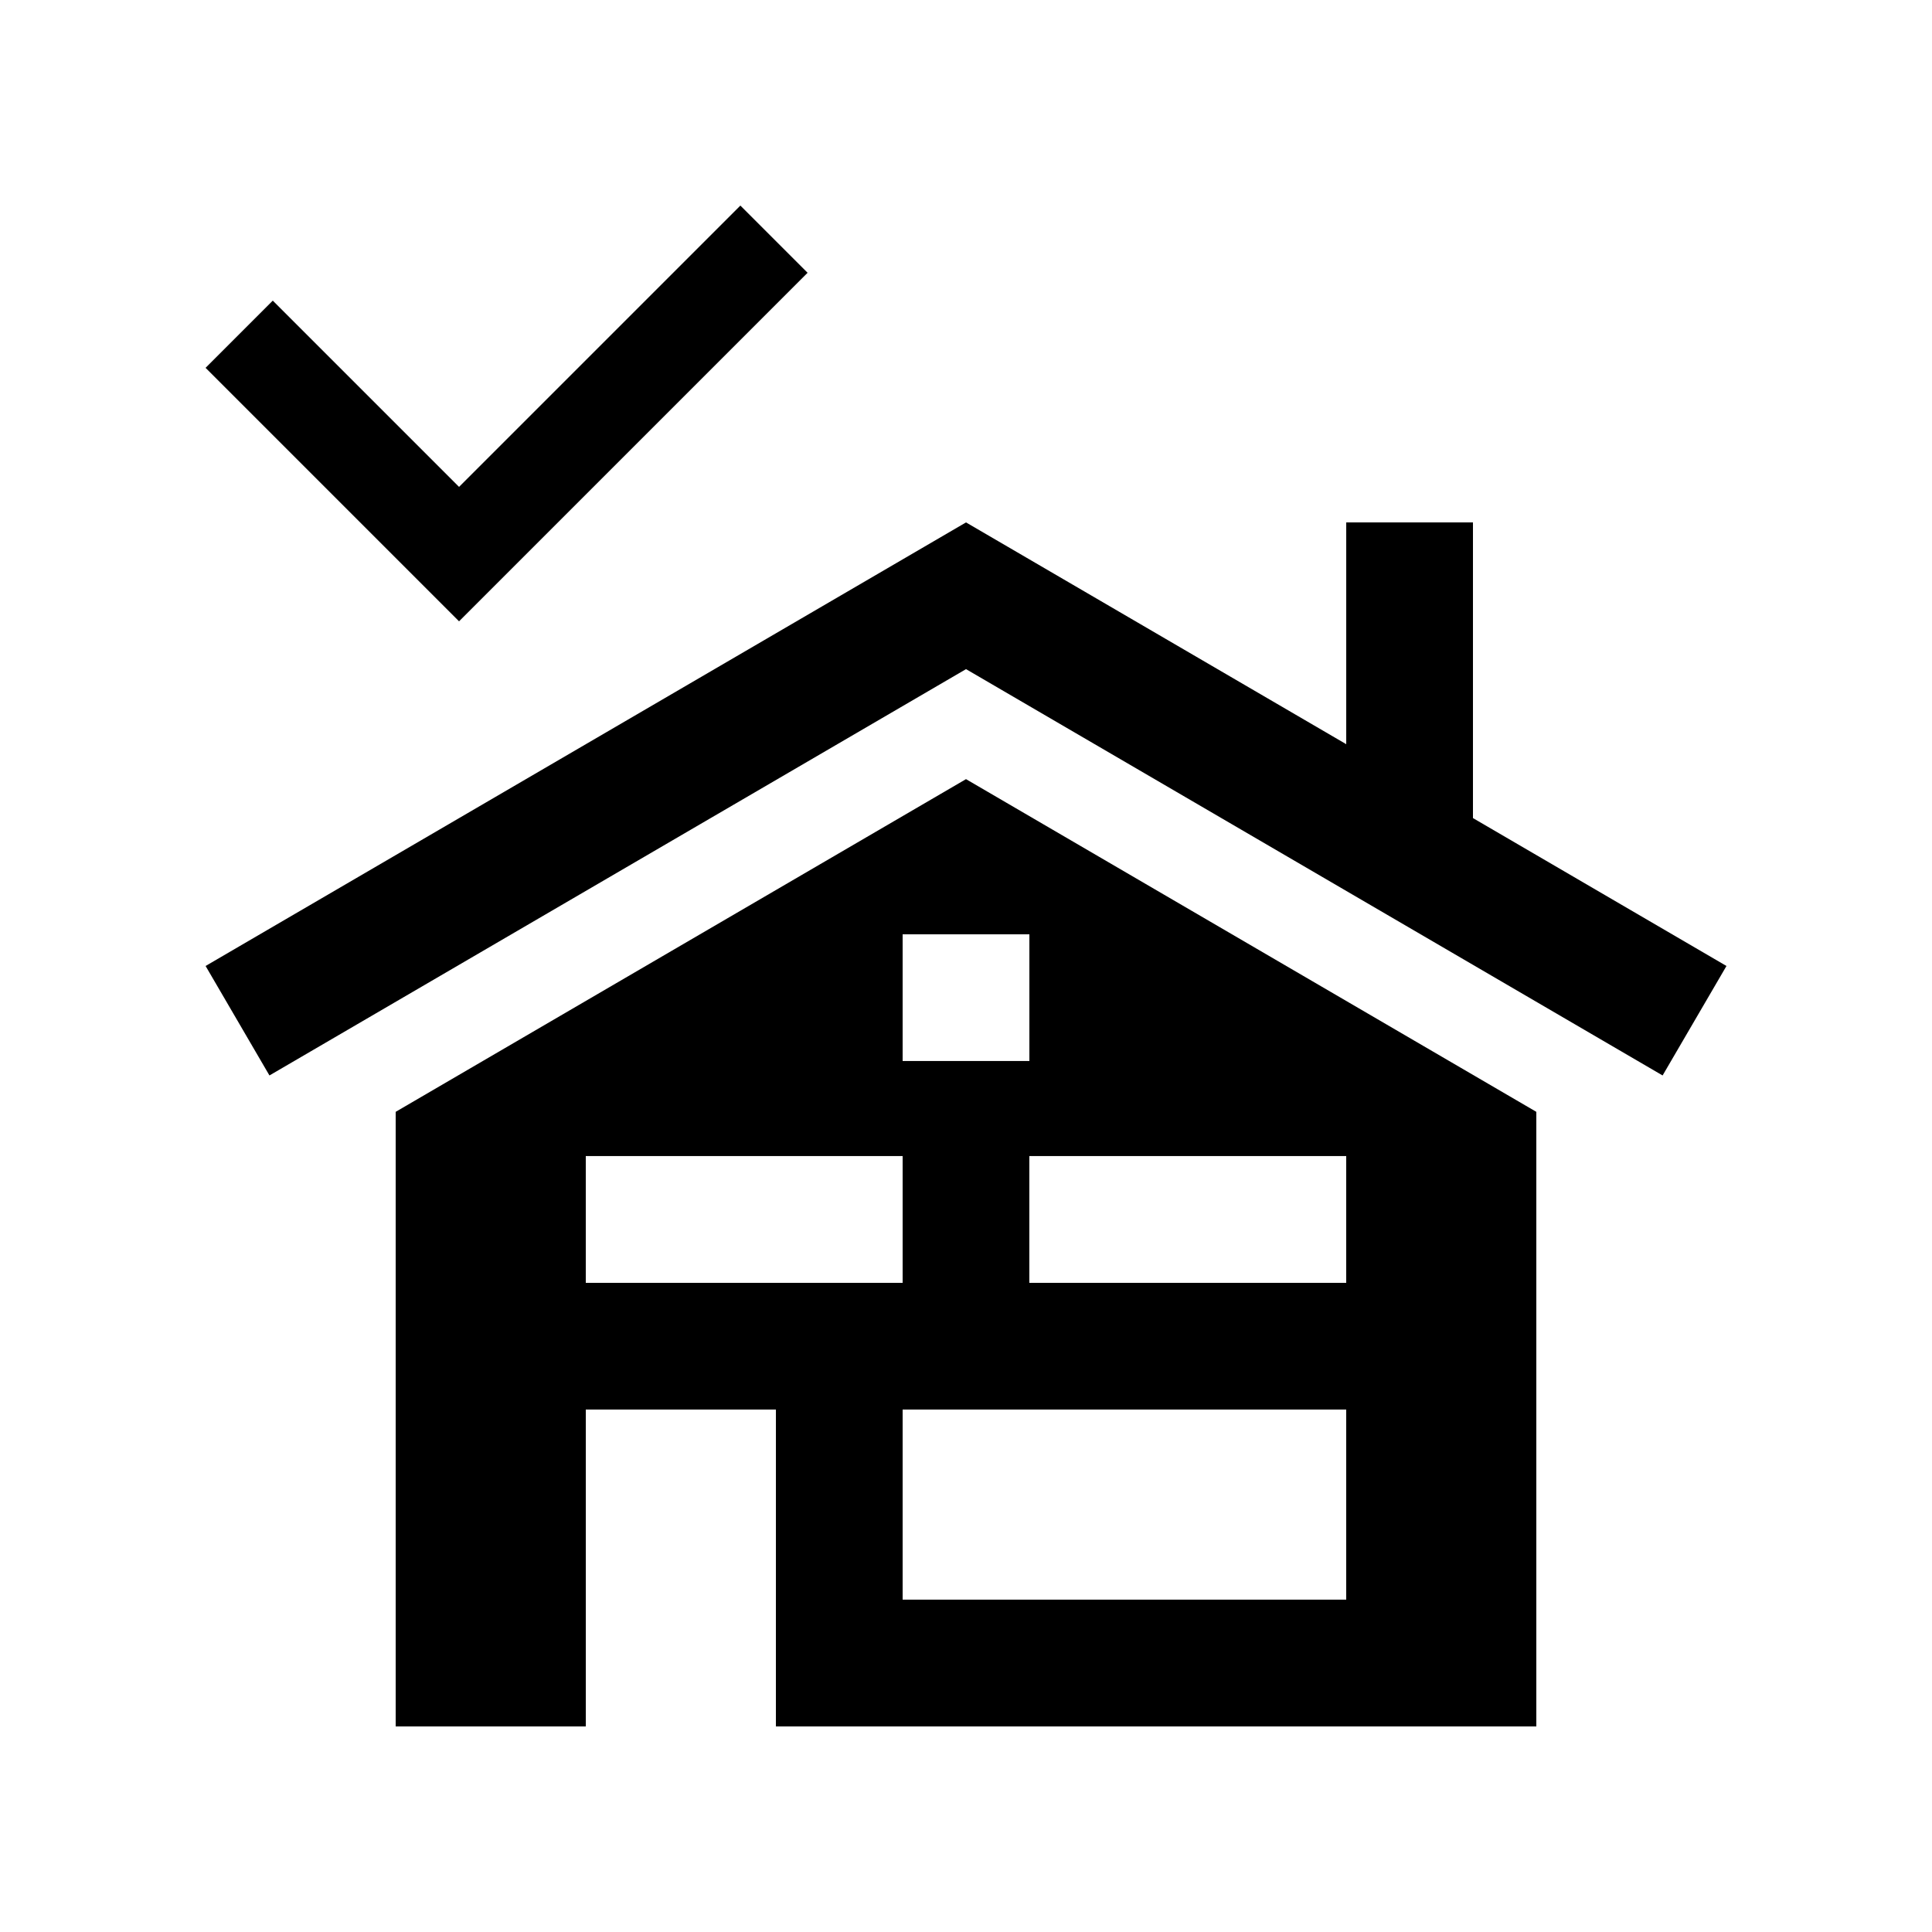
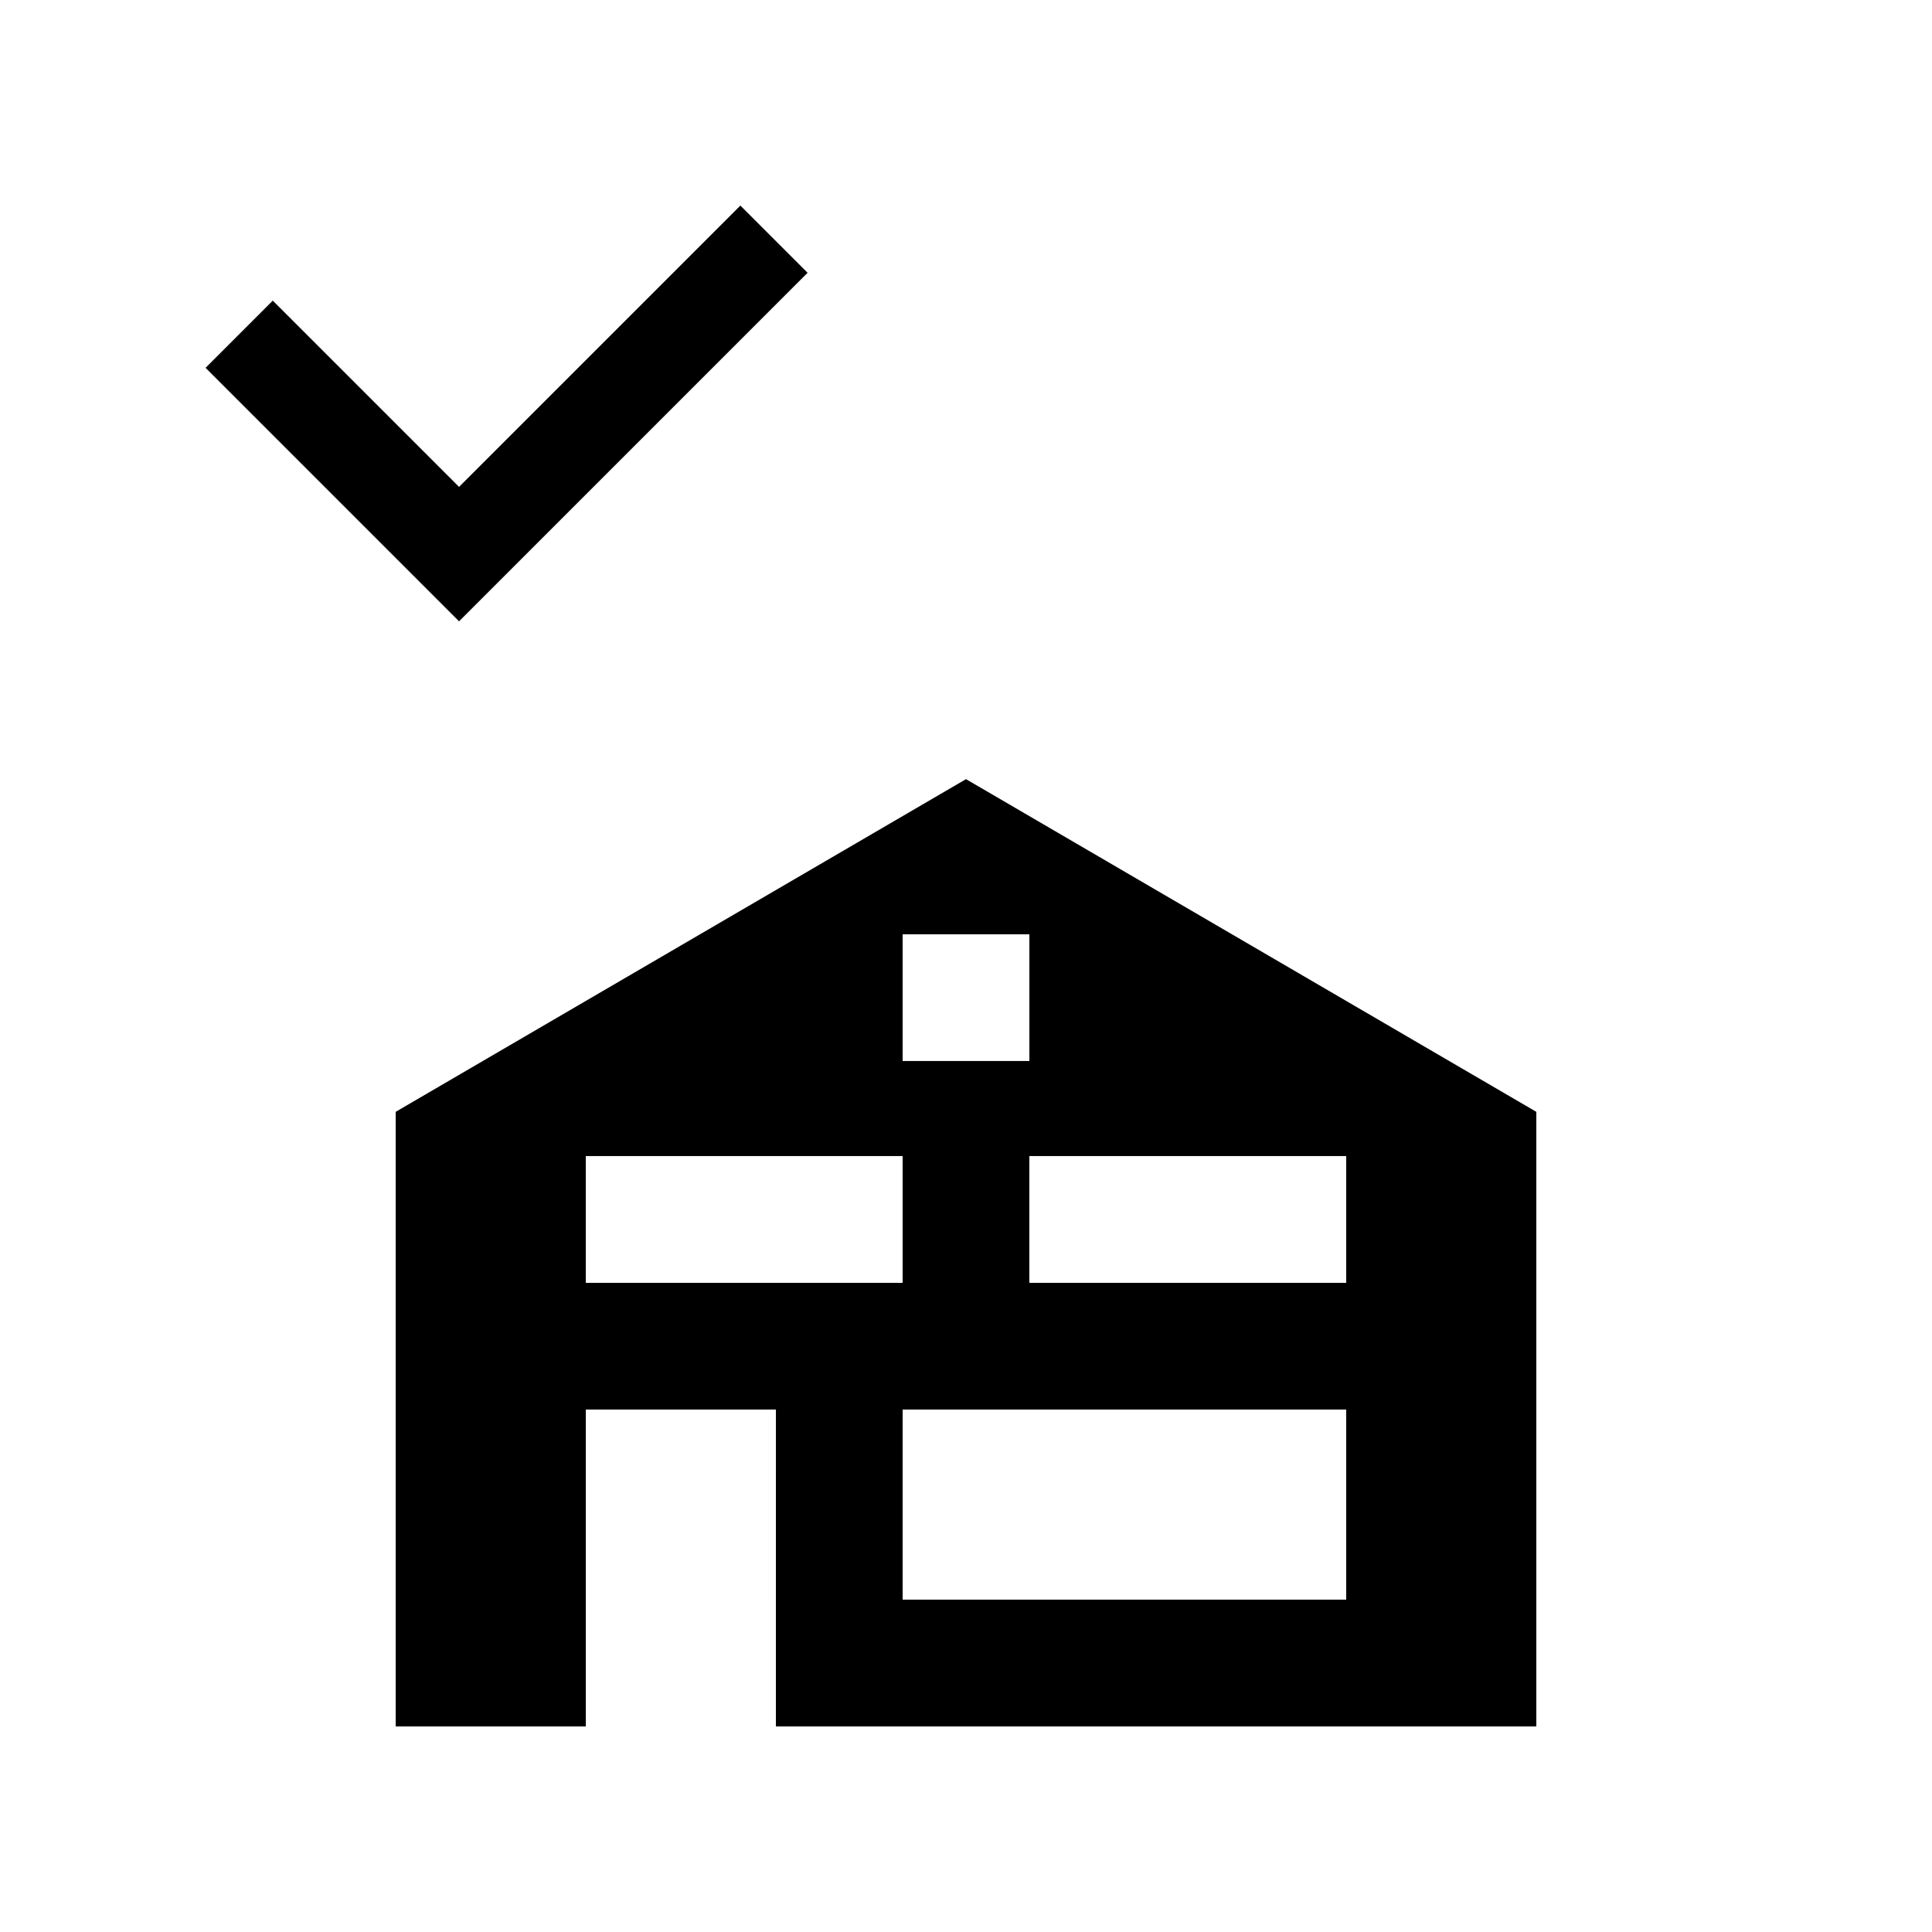
<svg xmlns="http://www.w3.org/2000/svg" fill="#000000" width="800px" height="800px" version="1.1" viewBox="144 144 512 512">
  <g>
    <path d="m400 350.48-151.14 88.168v162.87h50.383v-83.973h50.383l-0.004 83.973h201.52v-162.87zm-16.793 41.117h33.59v33.586h-33.59zm-83.969 92.367v-33.59h83.969v33.59zm201.52 83.965h-117.55v-50.383h117.55zm0-83.965h-83.973v-33.59h83.973z" />
-     <path d="m534.35 360.8v-78.355h-33.586v58.773l-100.76-58.773-201.52 117.55 16.922 29.012 184.6-107.68 184.6 107.68 16.926-29.012z" />
    <path d="m358.02 216.29-92.367 92.367-67.172-67.176 17.809-17.812 49.363 49.363 74.555-74.551z" />
  </g>
</svg>